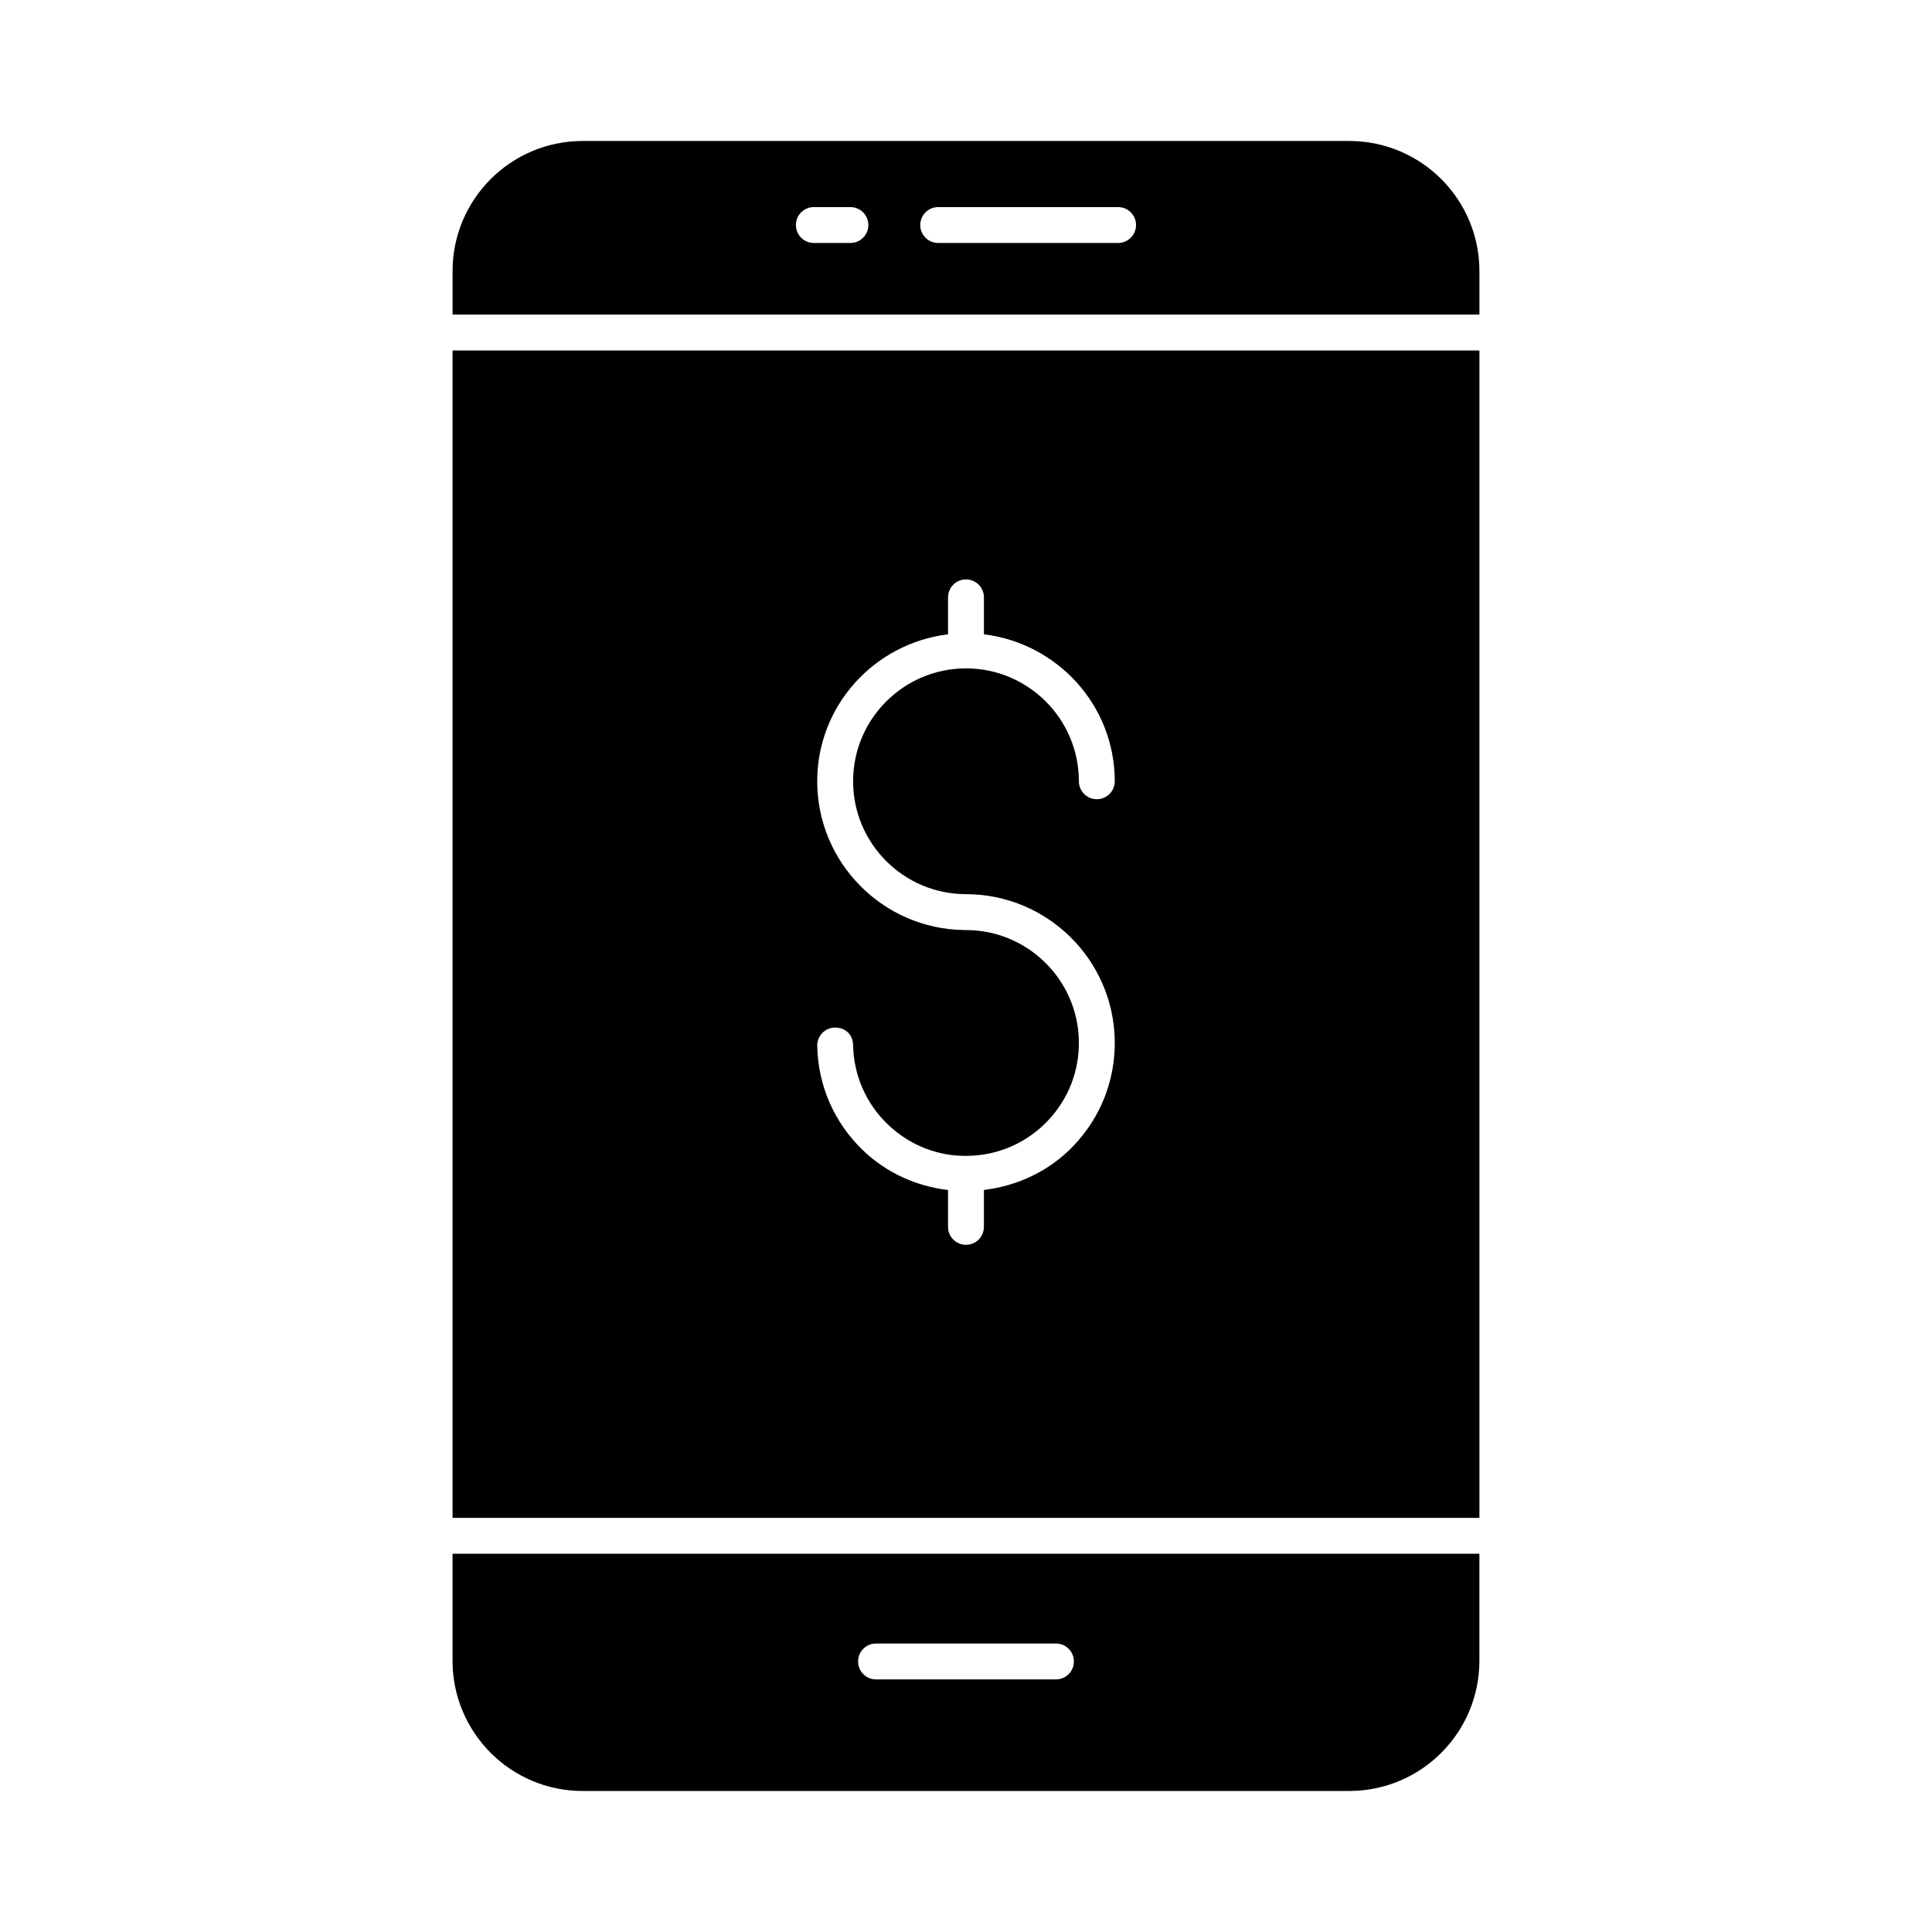
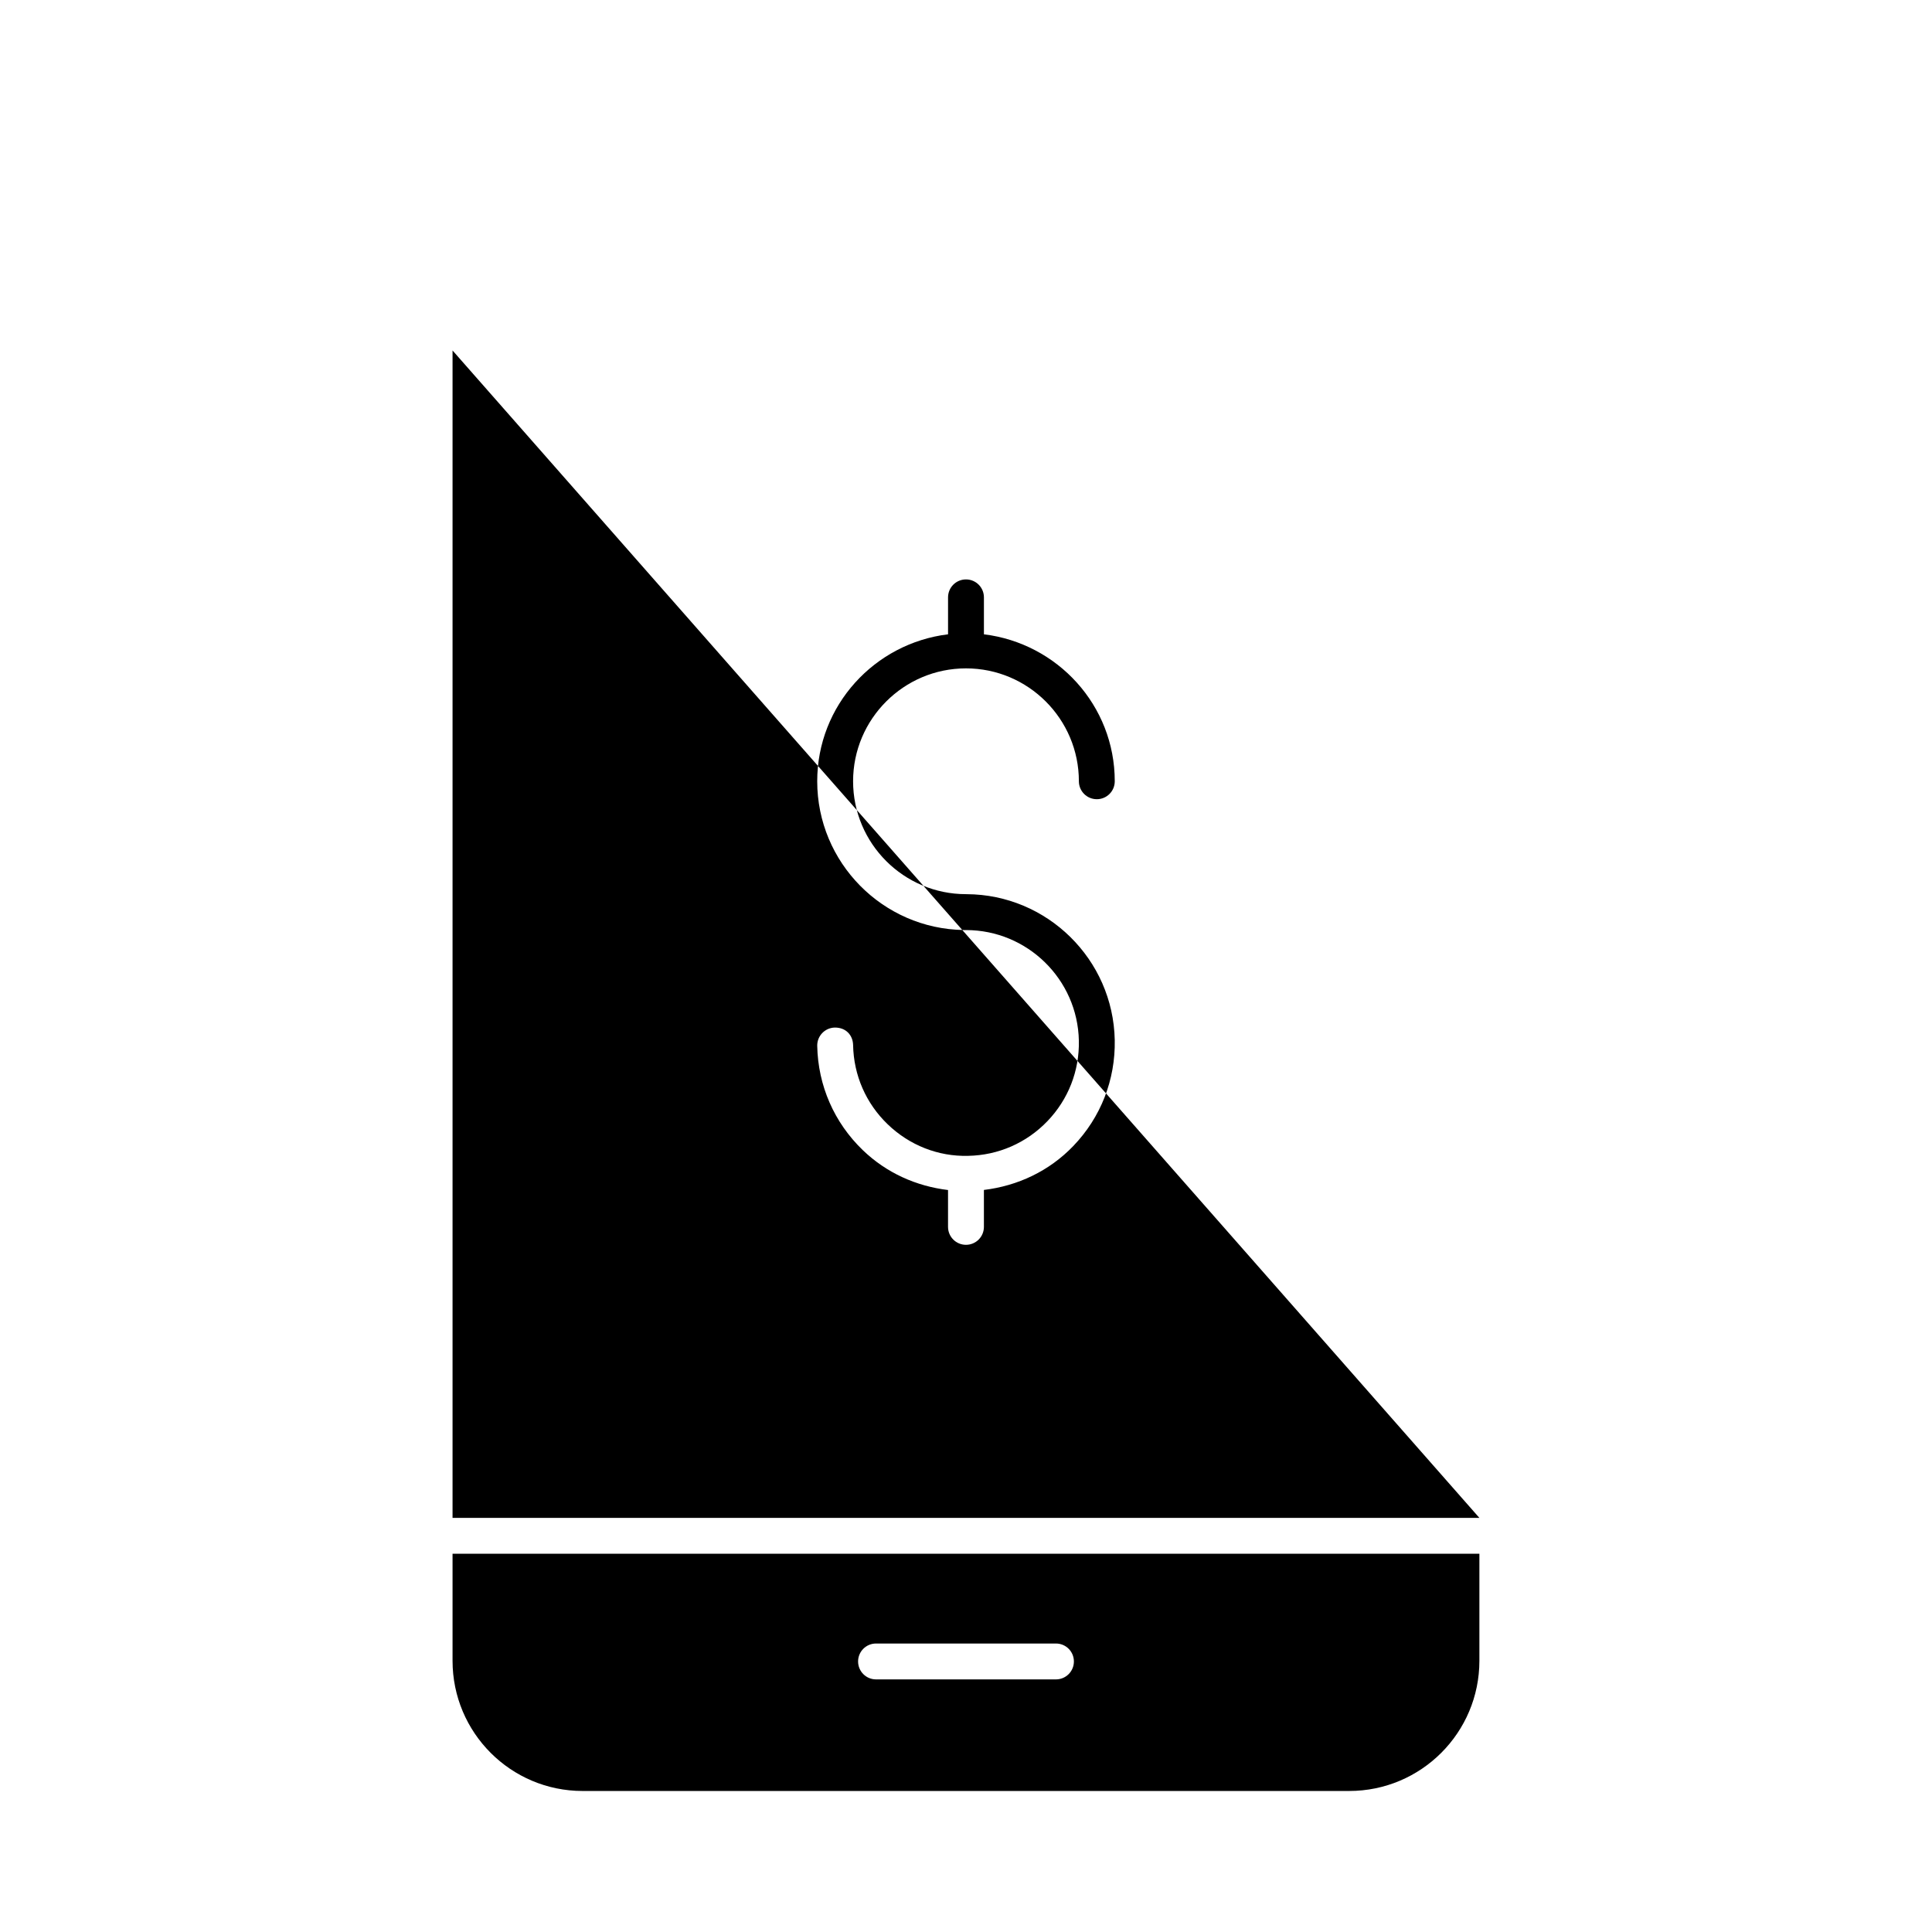
<svg xmlns="http://www.w3.org/2000/svg" fill="#000000" width="800px" height="800px" version="1.1" viewBox="144 144 512 512">
  <g>
-     <path d="m263.93 236.88v309.38h272.13v-309.38zm164.48 210.85c-6.359 6.609-14.676 10.535-23.664 11.617v9.789c0 2.629-2.125 4.754-4.754 4.754-2.629 0-4.754-2.125-4.754-4.754v-9.766c-8.449-1.016-16.34-4.555-22.578-10.559-7.59-7.301-11.883-17.121-12.086-27.648-0.051-2.629 2.039-4.793 4.66-4.848 2.977-0.02 4.793 2.039 4.848 4.66 0.152 7.992 3.41 15.441 9.172 20.984 5.754 5.539 13.371 8.566 21.32 8.352 7.992-0.152 15.441-3.41 20.984-9.172 5.543-5.762 8.508-13.336 8.352-21.324-0.316-16.297-13.68-29.336-29.906-29.336-0.199 0-0.395 0-0.59 0.004v-0.016c-21.473-0.312-38.844-17.875-38.844-39.422 0-20.113 15.191-36.566 34.672-38.945v-9.793c0-2.629 2.125-4.754 4.754-4.754s4.754 2.125 4.754 4.754v9.793c19.48 2.379 34.672 18.832 34.672 38.945 0 2.629-2.125 4.754-4.754 4.754-2.629 0-4.754-2.125-4.754-4.754 0-16.496-13.422-29.918-29.918-29.918s-29.918 13.422-29.918 29.918c0 16.496 13.422 29.918 29.918 29.918 0.055 0 0.113 0 0.168 0.004 21.32 0.082 38.836 17.234 39.254 38.656 0.203 10.539-3.703 20.516-11.008 28.105z" />
-     <path d="m536.06 227.37v-11.539c0-19.023-15.441-34.469-34.516-34.469h-203.14c-19.027 0-34.469 15.445-34.469 34.469v11.535zm-143.43-28.488h47.676c2.629 0 4.754 2.125 4.754 4.754 0 2.629-2.125 4.754-4.754 4.754h-47.676c-2.629 0-4.754-2.125-4.754-4.754 0-2.629 2.125-4.754 4.754-4.754zm-32.953 0h9.691c2.629 0 4.754 2.125 4.754 4.754 0 2.629-2.125 4.754-4.754 4.754h-9.691c-2.629 0-4.754-2.125-4.754-4.754 0.004-2.629 2.129-4.754 4.754-4.754z" />
+     <path d="m263.93 236.88v309.38h272.13zm164.48 210.85c-6.359 6.609-14.676 10.535-23.664 11.617v9.789c0 2.629-2.125 4.754-4.754 4.754-2.629 0-4.754-2.125-4.754-4.754v-9.766c-8.449-1.016-16.34-4.555-22.578-10.559-7.59-7.301-11.883-17.121-12.086-27.648-0.051-2.629 2.039-4.793 4.66-4.848 2.977-0.02 4.793 2.039 4.848 4.66 0.152 7.992 3.41 15.441 9.172 20.984 5.754 5.539 13.371 8.566 21.32 8.352 7.992-0.152 15.441-3.41 20.984-9.172 5.543-5.762 8.508-13.336 8.352-21.324-0.316-16.297-13.68-29.336-29.906-29.336-0.199 0-0.395 0-0.59 0.004v-0.016c-21.473-0.312-38.844-17.875-38.844-39.422 0-20.113 15.191-36.566 34.672-38.945v-9.793c0-2.629 2.125-4.754 4.754-4.754s4.754 2.125 4.754 4.754v9.793c19.48 2.379 34.672 18.832 34.672 38.945 0 2.629-2.125 4.754-4.754 4.754-2.629 0-4.754-2.125-4.754-4.754 0-16.496-13.422-29.918-29.918-29.918s-29.918 13.422-29.918 29.918c0 16.496 13.422 29.918 29.918 29.918 0.055 0 0.113 0 0.168 0.004 21.32 0.082 38.836 17.234 39.254 38.656 0.203 10.539-3.703 20.516-11.008 28.105z" />
    <path d="m263.93 555.76v28.352c0 19.07 15.445 34.516 34.469 34.516h203.14c19.07 0 34.516-15.445 34.516-34.516v-28.352zm159.91 33.297h-47.684c-2.629 0-4.754-2.125-4.754-4.754 0-2.629 2.125-4.754 4.754-4.754h47.684c2.629 0 4.754 2.125 4.754 4.754 0 2.625-2.125 4.754-4.754 4.754z" />
  </g>
</svg>